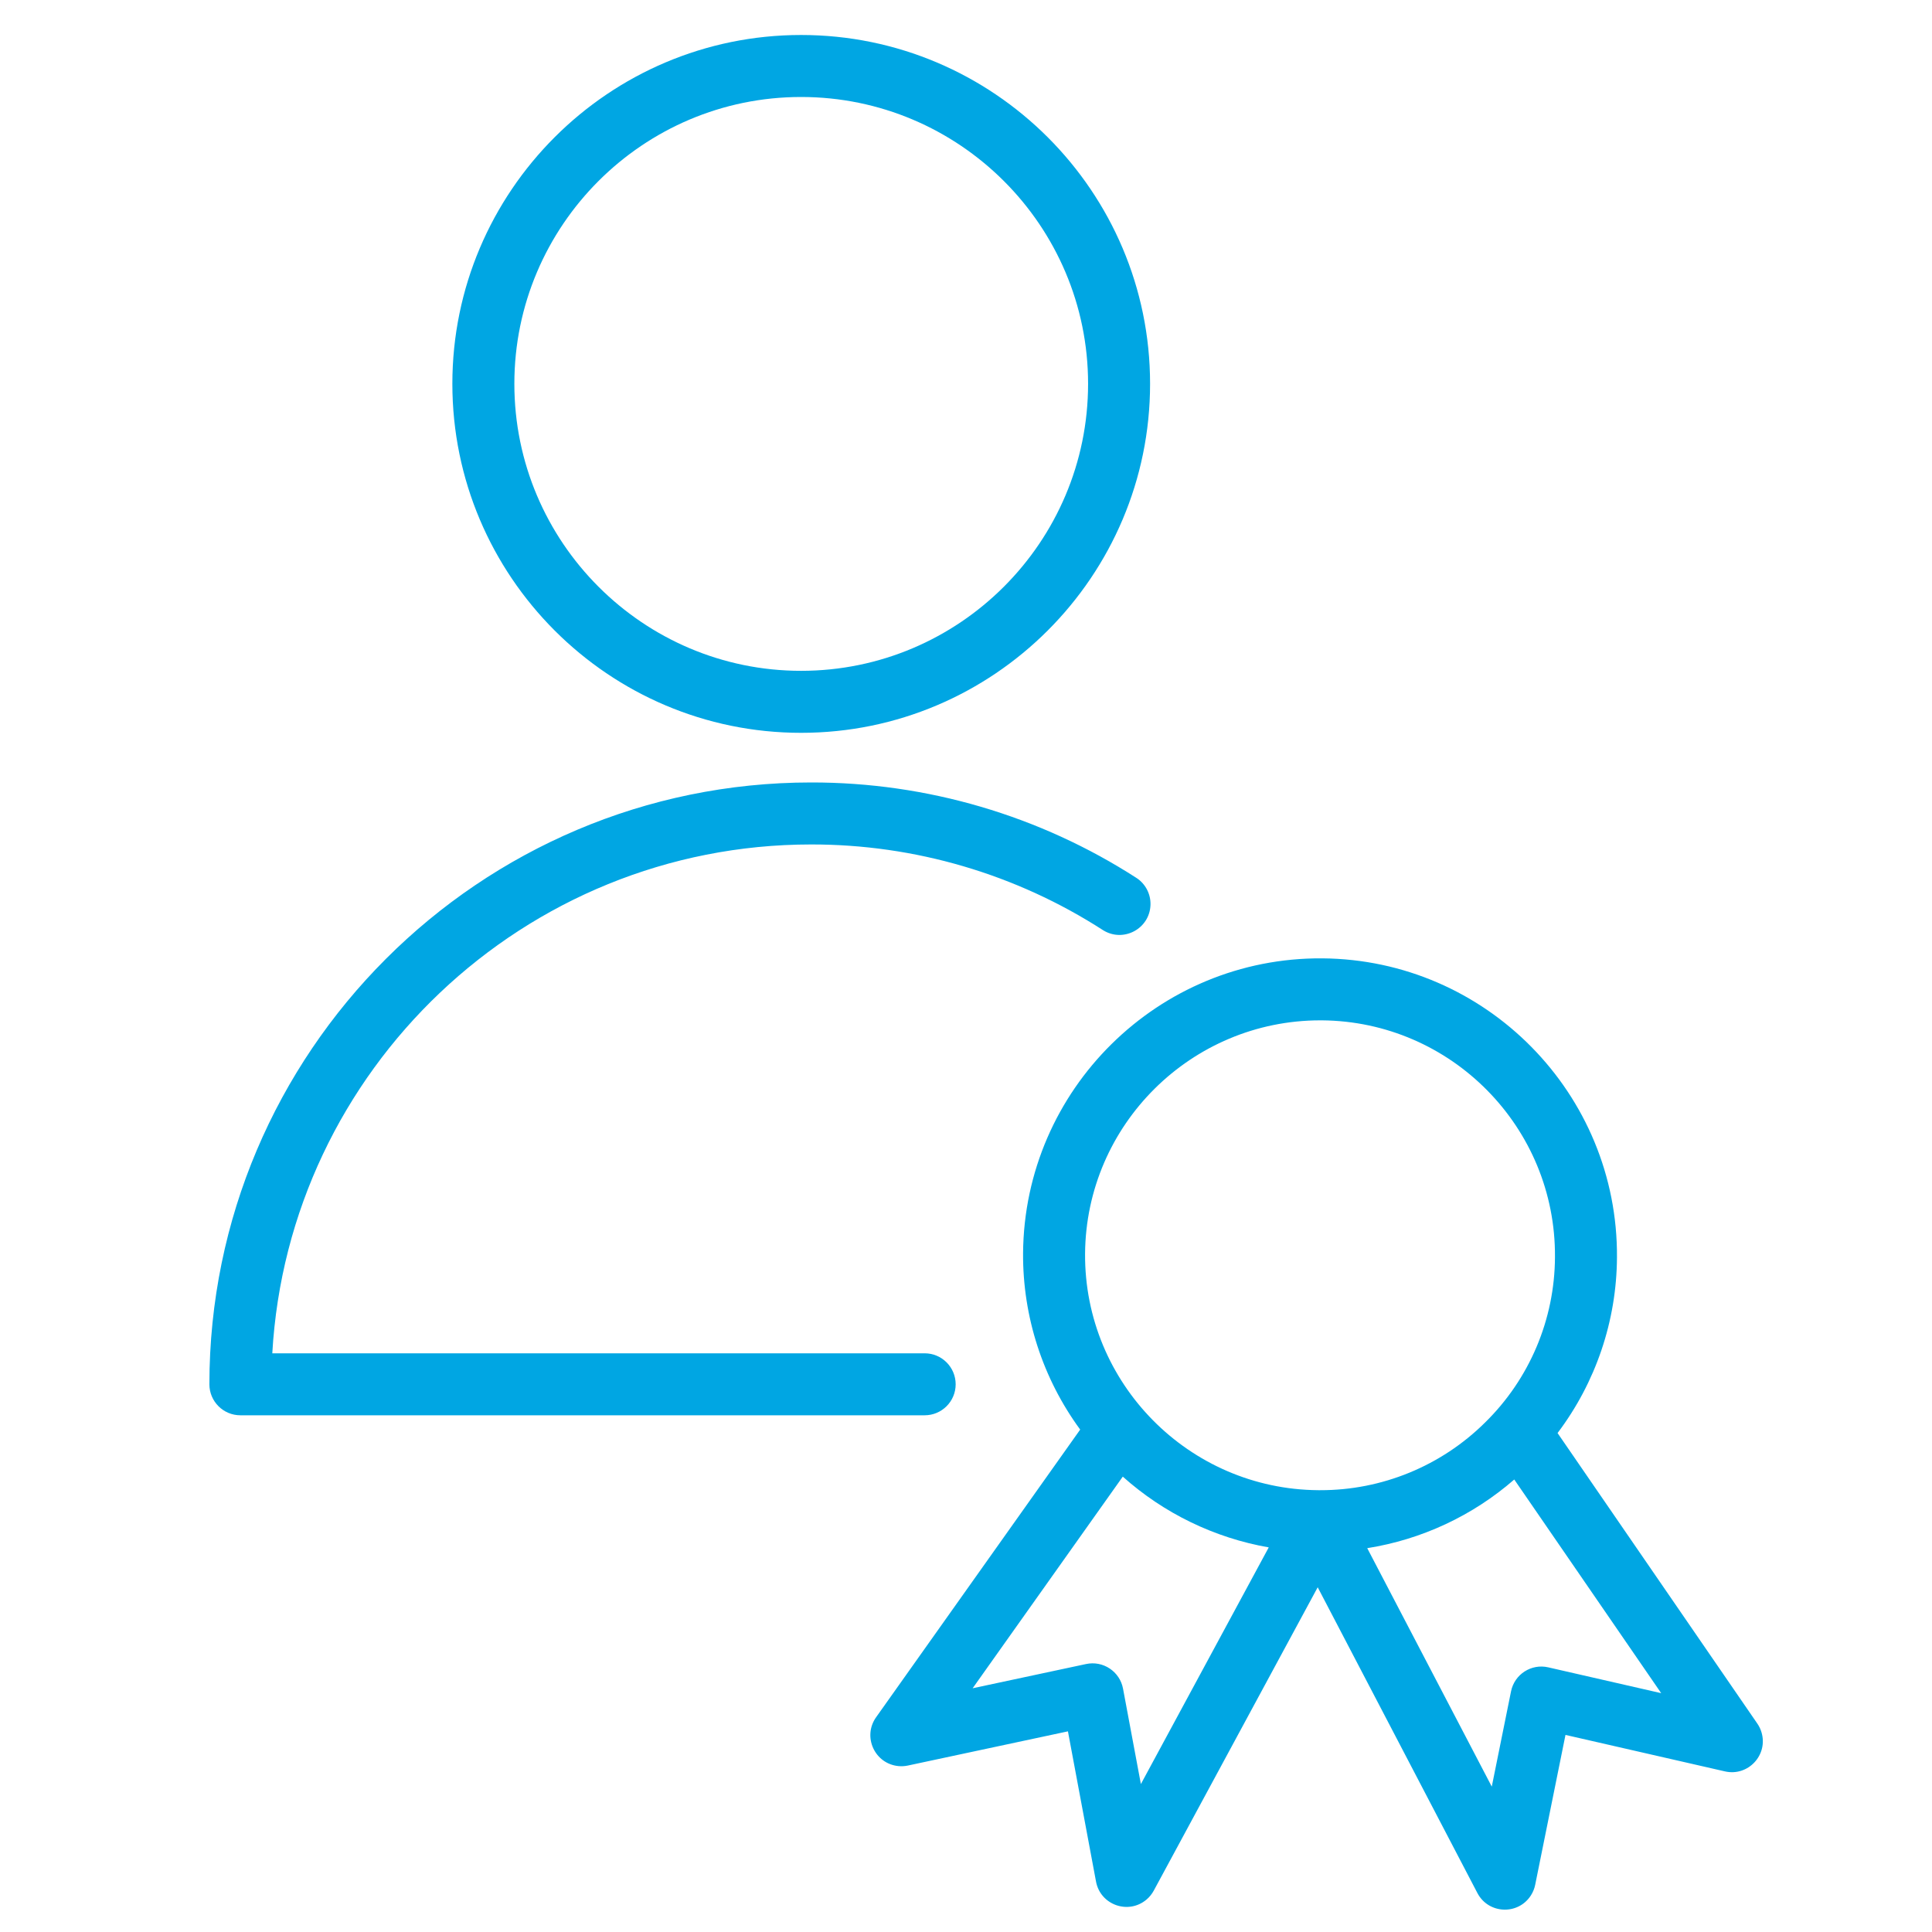
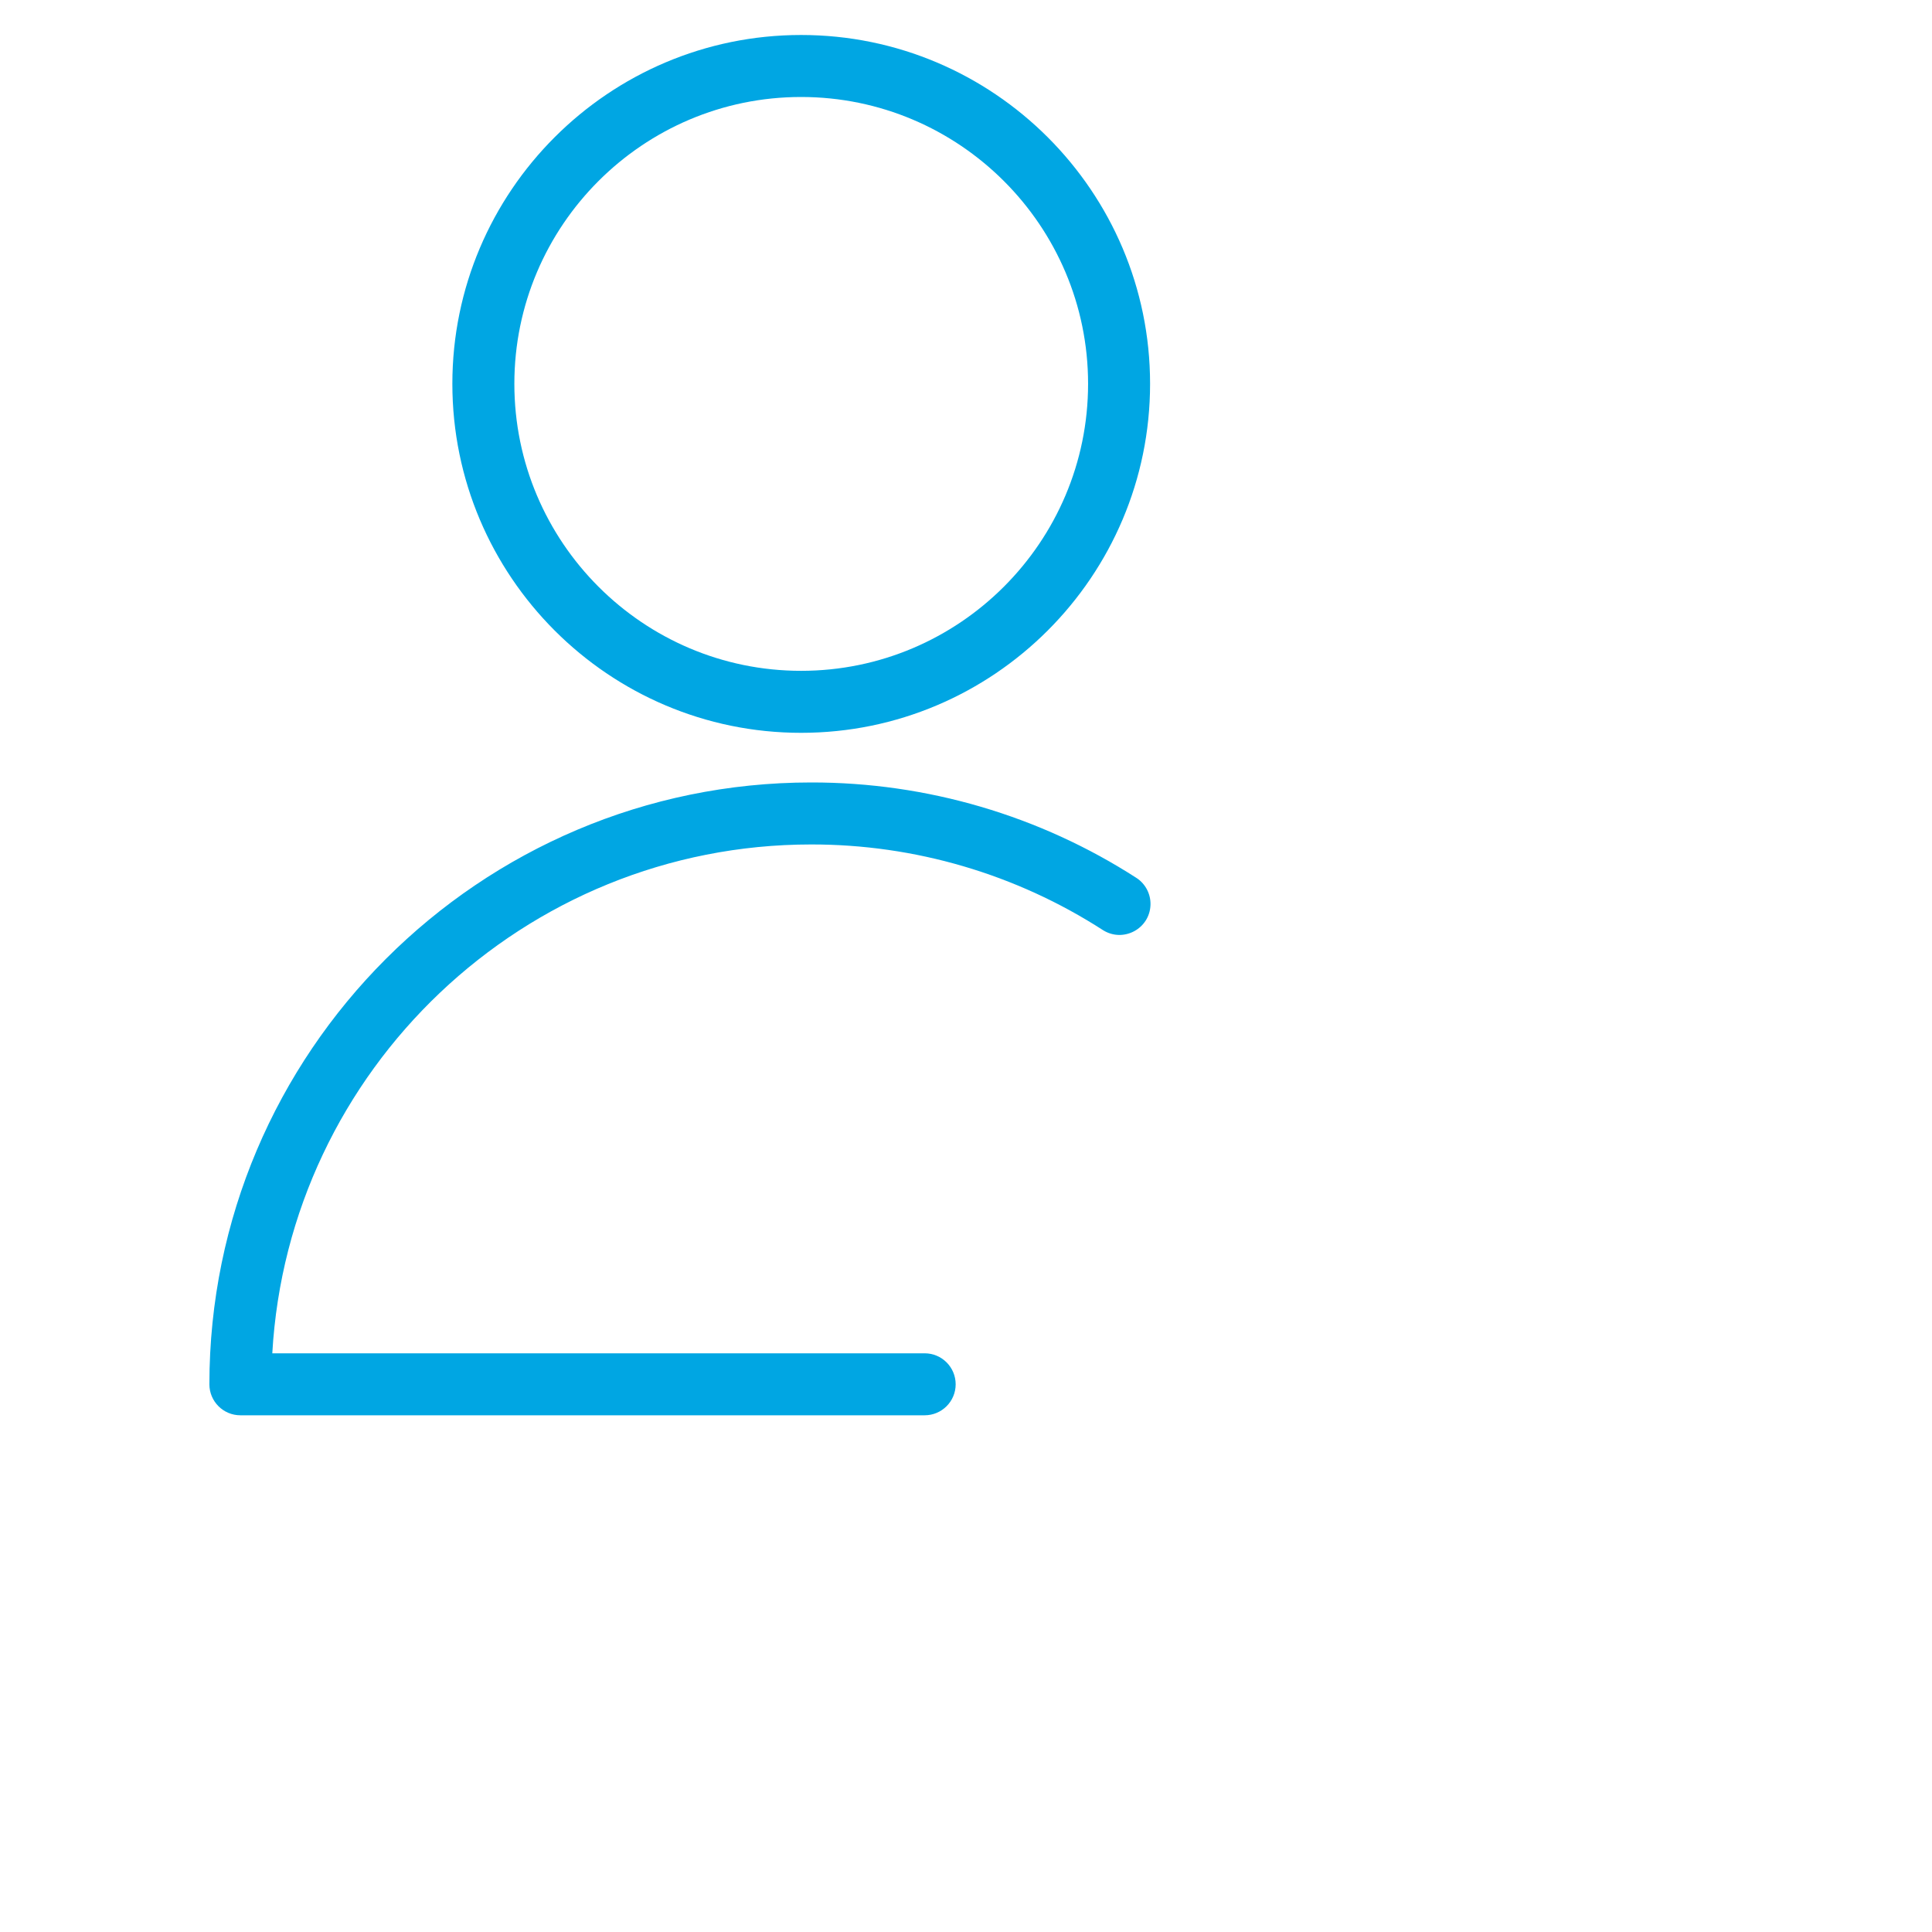
<svg xmlns="http://www.w3.org/2000/svg" viewBox="1950 2450 100 100" width="100" height="100" data-guides="{&quot;vertical&quot;:[],&quot;horizontal&quot;:[]}">
-   <path fill="#00a6e3" stroke="none" fill-opacity="1" stroke-width="1" stroke-opacity="1" color="rgb(51, 51, 51)" fill-rule="evenodd" font-size-adjust="none" id="tSvg43da4ce07d" title="Path 5" d="M 1999.465 2521.651 C 1999.465 2520.765 1998.746 2520.047 1997.861 2520.047C 1986.605 2520.047 1975.35 2520.047 1964.094 2520.047C 1964.928 2505.383 1977.119 2493.709 1991.985 2493.709C 1997.345 2493.702 2002.593 2495.243 2007.097 2498.148C 2008.146 2498.801 2009.508 2498.074 2009.549 2496.839C 2009.568 2496.284 2009.298 2495.759 2008.837 2495.451C 2003.814 2492.211 1997.961 2490.492 1991.984 2490.5C 1974.81 2490.5 1960.838 2504.475 1960.838 2521.651C 1960.838 2522.537 1961.557 2523.255 1962.442 2523.255C 1974.248 2523.255 1986.053 2523.255 1997.859 2523.255C 1998.746 2523.256 1999.465 2522.538 1999.465 2521.651ZM 1991.465 2487.931 C 2001.425 2487.931 2009.528 2479.827 2009.528 2469.865C 2009.528 2459.91 2001.424 2451.811 1991.465 2451.811C 1981.512 2451.811 1973.414 2459.91 1973.414 2469.865C 1973.414 2479.827 1981.512 2487.931 1991.465 2487.931ZM 1991.465 2455.02 C 1999.655 2455.02 2006.319 2461.68 2006.319 2469.865C 2006.319 2478.057 1999.655 2484.722 1991.465 2484.722C 1983.281 2484.722 1976.623 2478.057 1976.623 2469.865C 1976.623 2461.679 1983.282 2455.02 1991.465 2455.02Z" />
-   <path fill="#00a6e3" stroke="none" fill-opacity="1" stroke-width="1" stroke-opacity="1" color="rgb(51, 51, 51)" fill-rule="evenodd" font-size-adjust="none" id="tSvg1079692d82a" title="Path 6" d="M 2040.958 2539.211 C 2037.512 2534.199 2034.065 2529.186 2030.619 2524.174C 2032.597 2521.556 2033.676 2518.368 2033.694 2515.087C 2033.756 2506.612 2026.913 2499.666 2018.437 2499.604C 2009.953 2499.545 2003.015 2506.397 2002.954 2514.871C 2002.934 2518.151 2003.971 2521.35 2005.91 2523.995C 2002.388 2528.959 1998.867 2533.923 1995.345 2538.887C 1994.632 2539.897 1995.279 2541.3 1996.51 2541.413C 1996.67 2541.428 1996.832 2541.418 1996.989 2541.385C 1999.751 2540.795 2002.514 2540.204 2005.276 2539.614C 2005.761 2542.206 2006.245 2544.799 2006.73 2547.391C 2006.957 2548.605 2008.412 2549.118 2009.35 2548.315C 2009.5 2548.187 2009.624 2548.032 2009.718 2547.859C 2012.547 2542.625 2015.375 2537.391 2018.204 2532.157C 2020.958 2537.431 2023.713 2542.704 2026.467 2547.978C 2027.035 2549.073 2028.576 2549.143 2029.241 2548.103C 2029.348 2547.935 2029.423 2547.748 2029.462 2547.553C 2029.984 2544.968 2030.507 2542.384 2031.029 2539.799C 2033.779 2540.428 2036.528 2541.057 2039.278 2541.686C 2040.481 2541.964 2041.534 2540.835 2041.172 2539.654C 2041.124 2539.496 2041.052 2539.347 2040.958 2539.211ZM 2018.335 2502.813 C 2018.362 2502.813 2018.388 2502.813 2018.415 2502.813C 2025.12 2502.862 2030.534 2508.358 2030.485 2515.064C 2030.485 2515.064 2030.485 2515.065 2030.485 2515.065C 2030.472 2518.29 2029.168 2521.376 2026.863 2523.633C 2024.593 2525.881 2021.526 2527.139 2018.331 2527.132C 2018.3 2527.132 2018.27 2527.132 2018.239 2527.132C 2011.537 2527.086 2006.12 2521.594 2006.163 2514.893C 2006.212 2508.215 2011.665 2502.813 2018.335 2502.813ZM 2009.052 2542.343 C 2008.744 2540.697 2008.436 2539.05 2008.128 2537.404C 2007.962 2536.517 2007.097 2535.941 2006.215 2536.13C 2004.258 2536.548 2002.301 2536.966 2000.344 2537.384C 2002.934 2533.733 2005.525 2530.081 2008.115 2526.43C 2010.242 2528.332 2012.859 2529.6 2015.67 2530.093C 2013.464 2534.176 2011.258 2538.26 2009.052 2542.343ZM 2030.14 2536.302 C 2029.26 2536.098 2028.387 2536.662 2028.21 2537.548C 2027.878 2539.19 2027.546 2540.833 2027.214 2542.475C 2025.065 2538.361 2022.917 2534.247 2020.768 2530.133C 2023.588 2529.686 2026.225 2528.454 2028.378 2526.579C 2030.913 2530.265 2033.448 2533.952 2035.983 2537.638C 2034.035 2537.193 2032.088 2536.747 2030.14 2536.302Z" />
+   <path fill="#00a6e3" stroke="none" fill-opacity="1" stroke-width="1" stroke-opacity="1" color="rgb(51, 51, 51)" fill-rule="evenodd" font-size-adjust="none" id="tSvg43da4ce07d" title="Path 5" d="M 1999.465 2521.651 C 1999.465 2520.765 1998.746 2520.047 1997.861 2520.047C 1986.605 2520.047 1975.35 2520.047 1964.094 2520.047C 1964.928 2505.383 1977.119 2493.709 1991.985 2493.709C 1997.345 2493.702 2002.593 2495.243 2007.097 2498.148C 2008.146 2498.801 2009.508 2498.074 2009.549 2496.839C 2009.568 2496.284 2009.298 2495.759 2008.837 2495.451C 2003.814 2492.211 1997.961 2490.492 1991.984 2490.5C 1974.81 2490.5 1960.838 2504.475 1960.838 2521.651C 1960.838 2522.537 1961.557 2523.255 1962.442 2523.255C 1974.248 2523.255 1986.053 2523.255 1997.859 2523.255C 1998.746 2523.256 1999.465 2522.538 1999.465 2521.651ZM 1991.465 2487.931 C 2001.425 2487.931 2009.528 2479.827 2009.528 2469.865C 2009.528 2459.91 2001.424 2451.811 1991.465 2451.811C 1981.512 2451.811 1973.414 2459.91 1973.414 2469.865C 1973.414 2479.827 1981.512 2487.931 1991.465 2487.931ZM 1991.465 2455.02 C 1999.655 2455.02 2006.319 2461.68 2006.319 2469.865C 2006.319 2478.057 1999.655 2484.722 1991.465 2484.722C 1983.281 2484.722 1976.623 2478.057 1976.623 2469.865C 1976.623 2461.679 1983.282 2455.02 1991.465 2455.02" />
  <defs />
</svg>